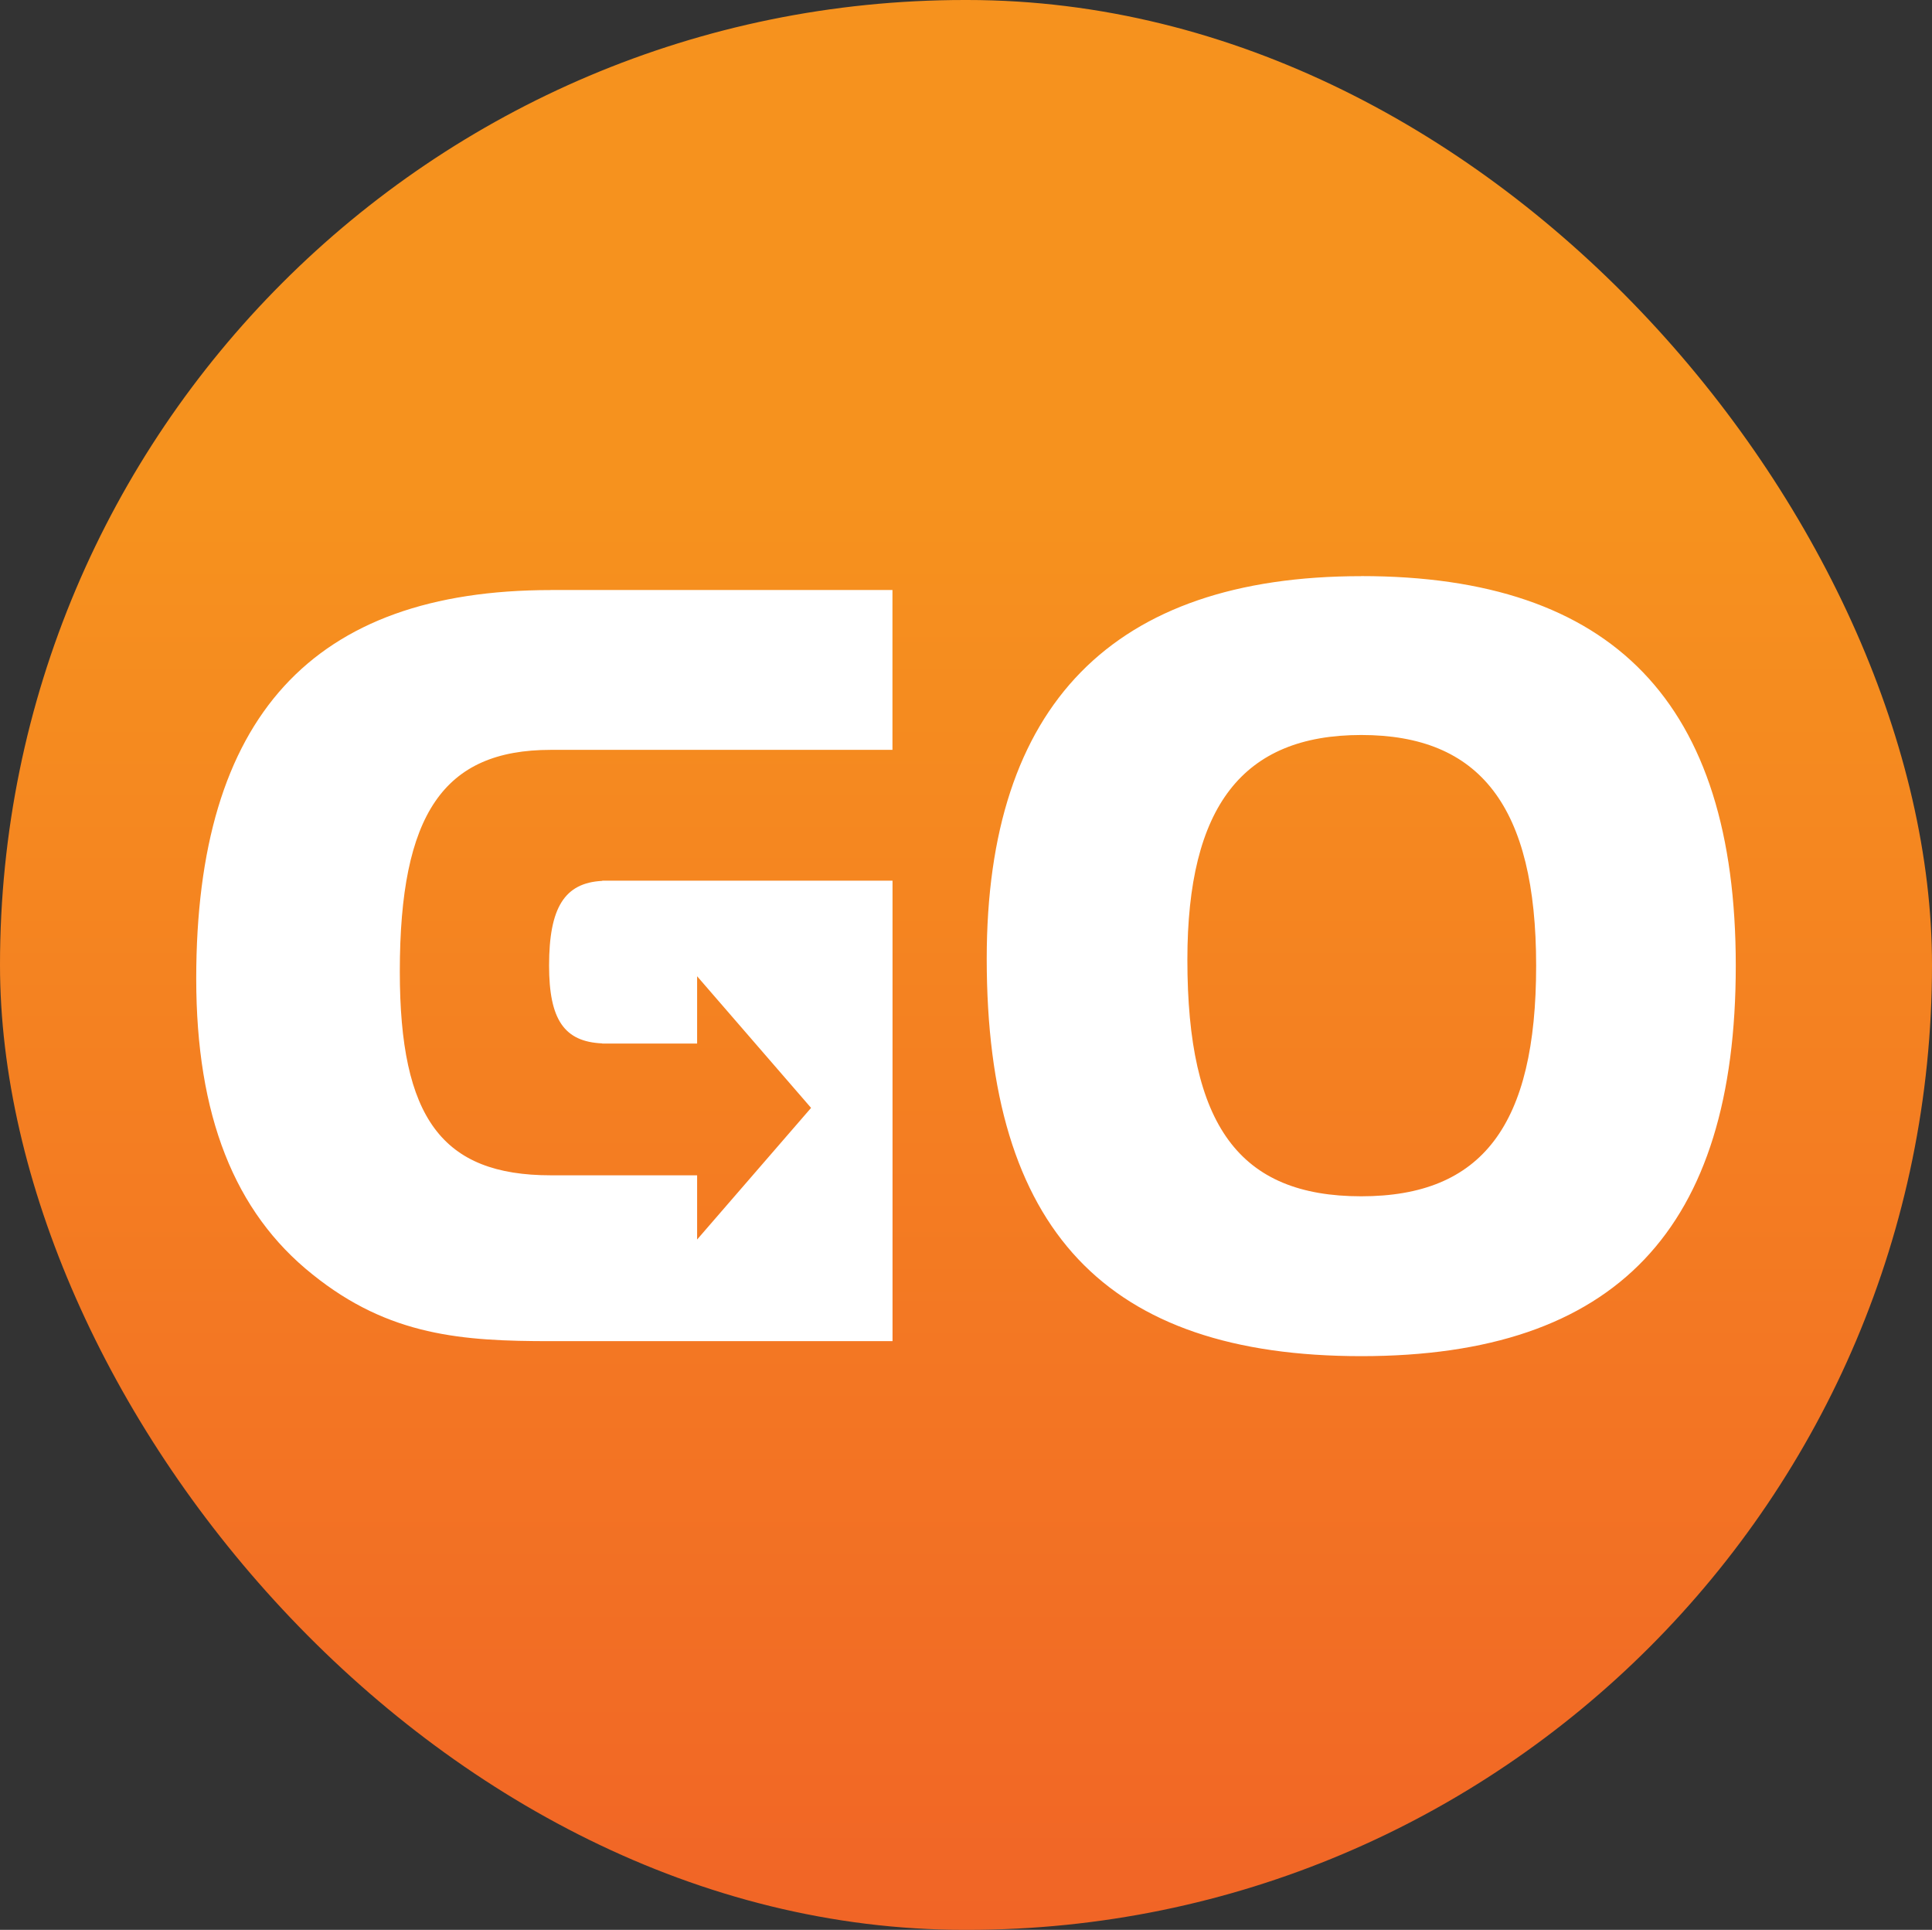
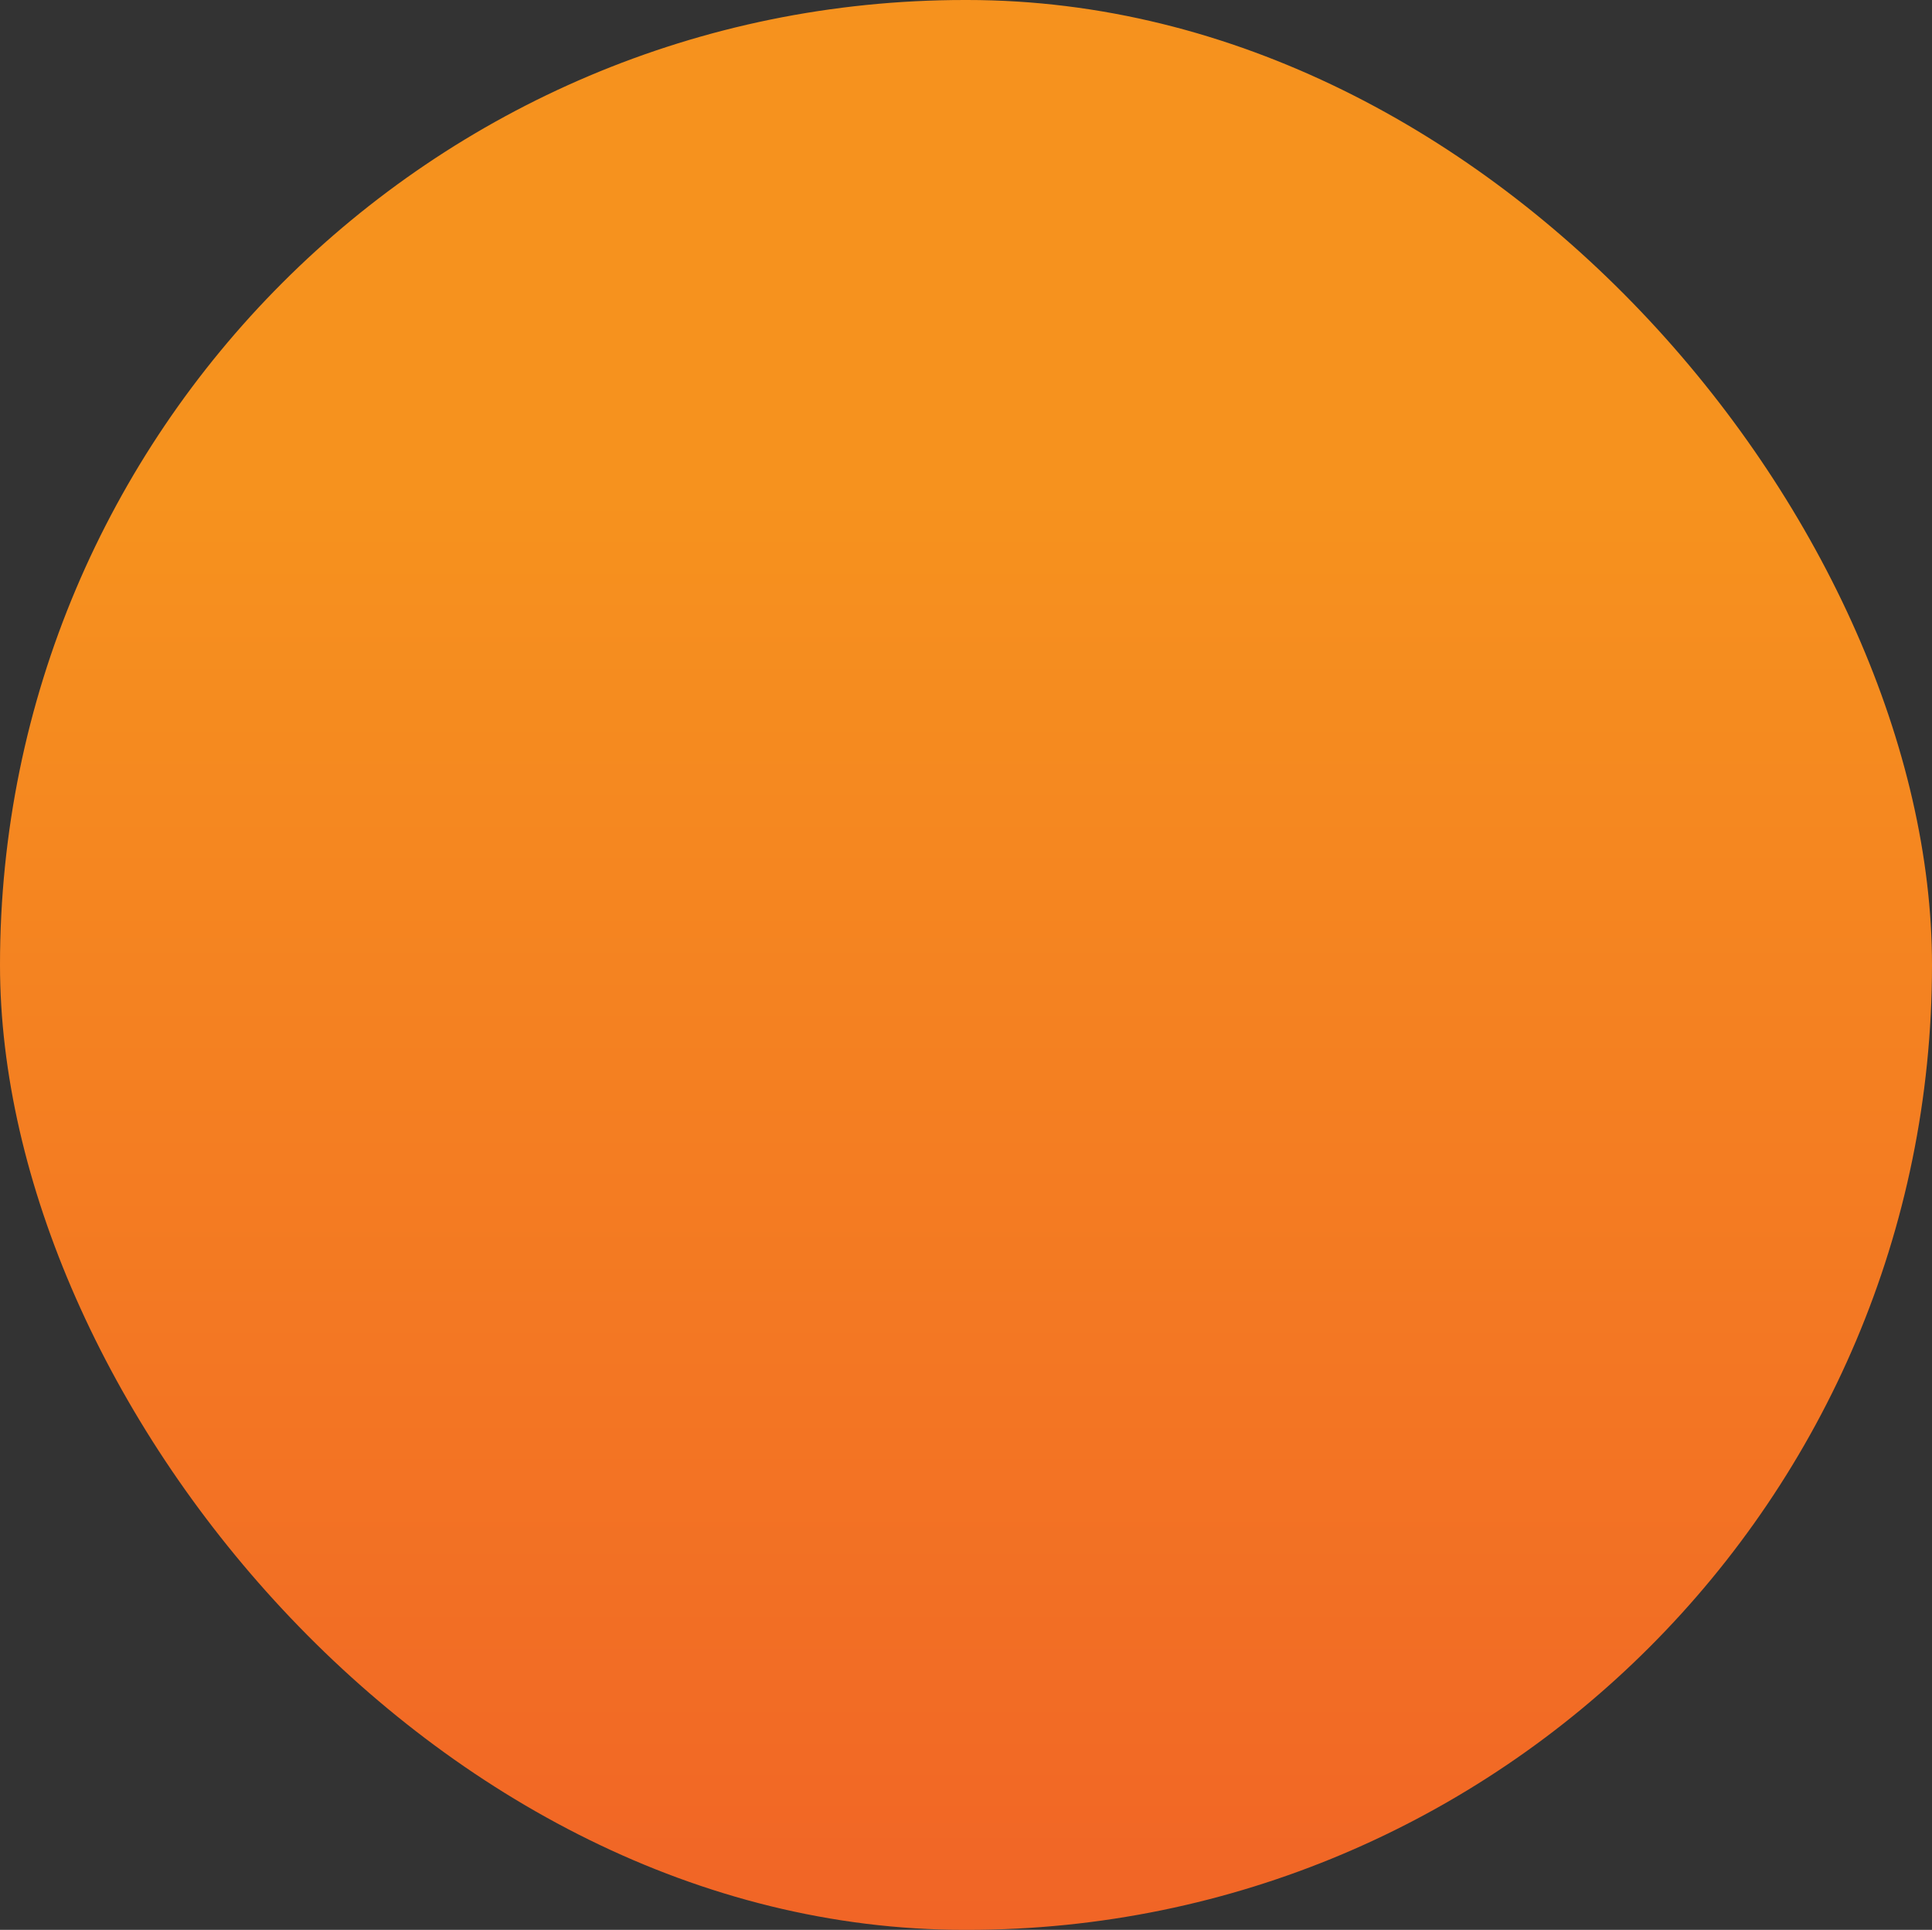
<svg xmlns="http://www.w3.org/2000/svg" viewBox="0 0 283.46 283.1">
  <rect x="0" y="0" width="283.46" height="283.1" fill="#333333" stroke="none" />
  <defs>
    <linearGradient id="A" x1="141.73" y1="72.57" x2="141.73" y2="332.27" gradientUnits="userSpaceOnUse">
      <stop offset="0" stop-color="#f6921e" />
      <stop offset="1" stop-color="#f05a28" />
    </linearGradient>
  </defs>
  <rect width="283.46" height="283.1" rx="141.55" fill="url(#A)" />
-   <path d="M80.82 86.56c-35.01 0-52.03 18.64-52.03 56.99 0 20.06 5.59 34.26 17.06 43.4 11.26 9.07 22.04 9.79 34.97 9.79h50.13v-67.55H88.36v.03c-5.53.28-7.8 3.92-7.8 12.42 0 7.91 2.21 11.18 7.8 11.42v.02h13.92v-9.87L119 162.52l-16.72 19.31v-9.42H80.81c-15.94 0-22.15-8.38-22.15-29.89 0-23.1 6.42-32.52 22.15-32.52h50.13V86.55H80.81zm118.9-2.04c-36.46 0-54.95 18.88-54.95 56.11 0 39.78 17.46 58.31 54.95 58.31s54.95-18.74 54.95-57.29-17.98-57.14-54.95-57.14zm0 90.97c-17.89 0-25.51-10.38-25.51-34.71 0-22.48 8.11-32.96 25.51-32.96s25.66 10.43 25.66 33.84-7.91 33.83-25.66 33.83h0z" fill="#fff" />
</svg>